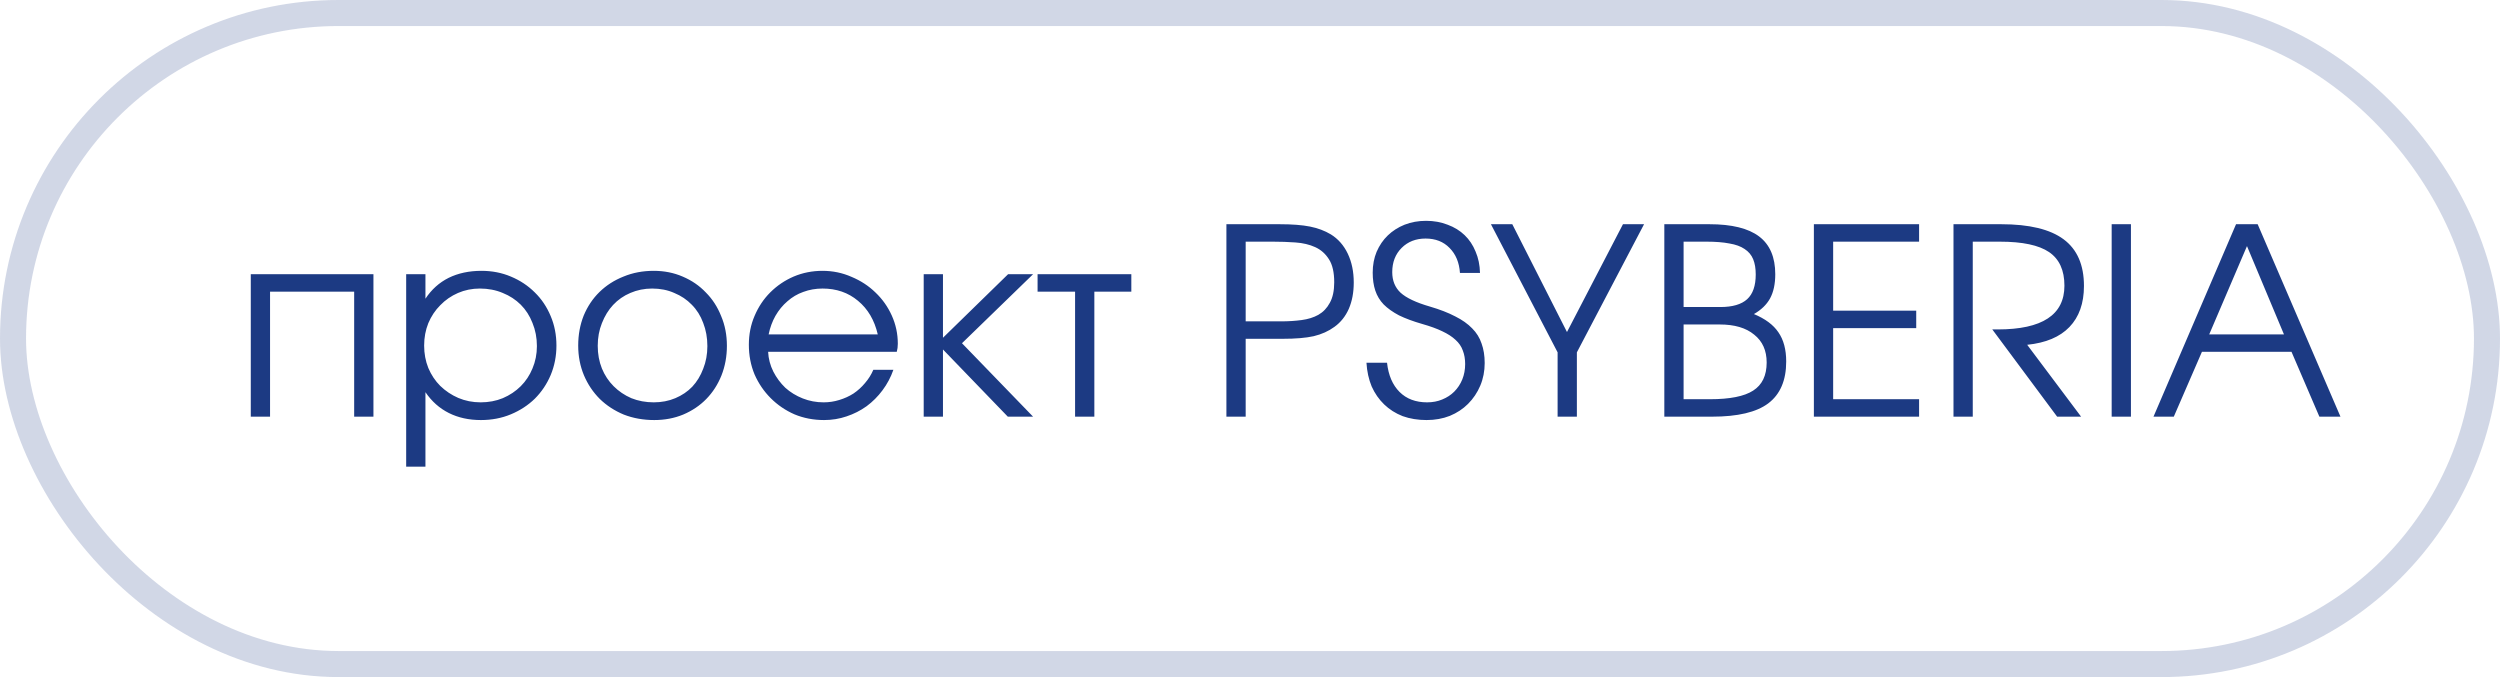
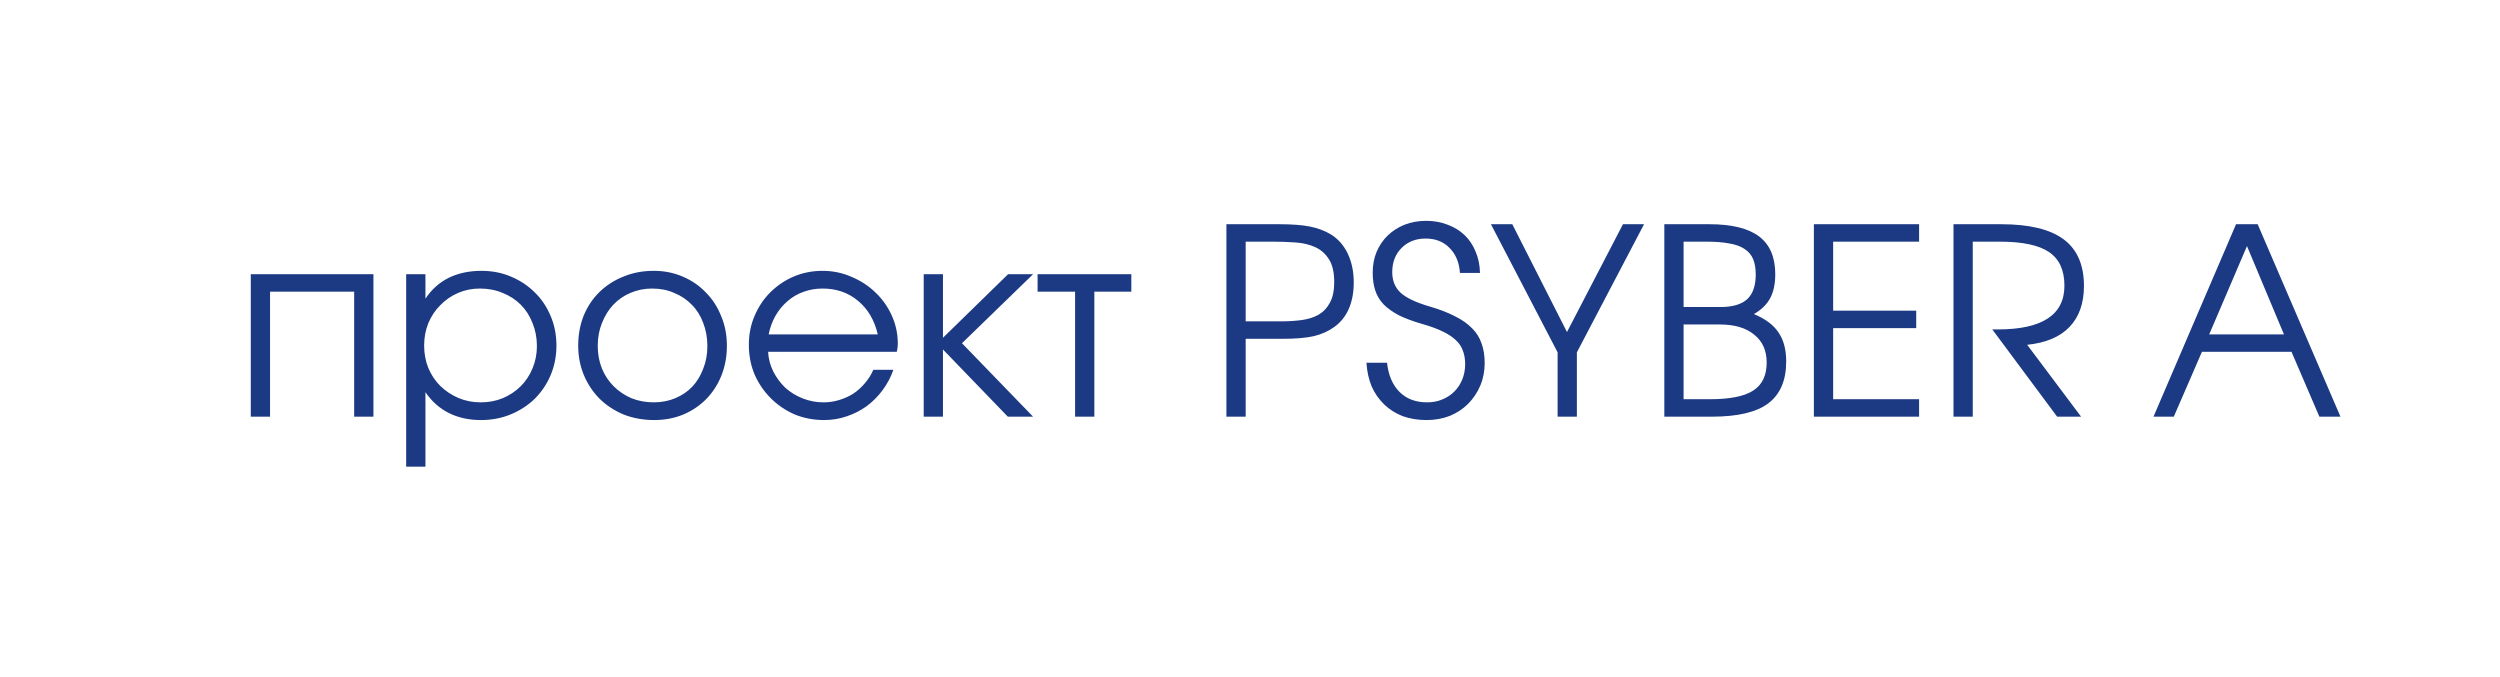
<svg xmlns="http://www.w3.org/2000/svg" width="96" height="26" viewBox="0 0 96 26" fill="none">
-   <path d="M9.63 10.53H14.34V16H13.6V11.2H10.37V16H9.63V10.53ZM15.597 10.53H16.337V11.47C16.57 11.117 16.867 10.85 17.227 10.67C17.593 10.49 18.014 10.4 18.487 10.4C18.893 10.4 19.27 10.473 19.617 10.62C19.97 10.767 20.277 10.97 20.537 11.23C20.797 11.483 21 11.787 21.147 12.14C21.294 12.487 21.367 12.863 21.367 13.27C21.367 13.67 21.294 14.047 21.147 14.4C21 14.747 20.797 15.05 20.537 15.31C20.277 15.563 19.97 15.763 19.617 15.91C19.264 16.057 18.88 16.13 18.467 16.13C18.007 16.13 17.597 16.04 17.237 15.86C16.877 15.68 16.577 15.413 16.337 15.06V17.92H15.597V10.53ZM18.457 15.45C18.764 15.45 19.047 15.397 19.307 15.29C19.573 15.177 19.803 15.023 19.997 14.83C20.19 14.637 20.34 14.41 20.447 14.15C20.56 13.883 20.617 13.597 20.617 13.29C20.617 12.97 20.56 12.673 20.447 12.4C20.34 12.127 20.19 11.893 19.997 11.7C19.803 11.507 19.573 11.357 19.307 11.25C19.04 11.137 18.747 11.08 18.427 11.08C18.127 11.08 17.847 11.137 17.587 11.25C17.327 11.363 17.1 11.52 16.907 11.72C16.713 11.913 16.56 12.143 16.447 12.41C16.34 12.677 16.287 12.963 16.287 13.27C16.287 13.577 16.34 13.863 16.447 14.13C16.56 14.397 16.713 14.627 16.907 14.82C17.107 15.013 17.337 15.167 17.597 15.28C17.863 15.393 18.15 15.45 18.457 15.45ZM22.203 13.27C22.203 12.857 22.273 12.473 22.413 12.12C22.56 11.767 22.763 11.463 23.023 11.21C23.283 10.957 23.59 10.76 23.943 10.62C24.297 10.473 24.683 10.4 25.103 10.4C25.503 10.4 25.873 10.473 26.213 10.62C26.56 10.767 26.857 10.97 27.103 11.23C27.357 11.483 27.553 11.787 27.693 12.14C27.84 12.487 27.913 12.867 27.913 13.28C27.913 13.687 27.843 14.067 27.703 14.42C27.563 14.767 27.37 15.067 27.123 15.32C26.877 15.573 26.58 15.773 26.233 15.92C25.893 16.06 25.523 16.13 25.123 16.13C24.703 16.13 24.313 16.06 23.953 15.92C23.6 15.773 23.293 15.573 23.033 15.32C22.773 15.06 22.57 14.757 22.423 14.41C22.276 14.057 22.203 13.677 22.203 13.27ZM25.103 15.45C25.403 15.45 25.68 15.397 25.933 15.29C26.186 15.183 26.403 15.037 26.583 14.85C26.763 14.657 26.903 14.427 27.003 14.16C27.11 13.893 27.163 13.603 27.163 13.29C27.163 12.97 27.11 12.673 27.003 12.4C26.903 12.127 26.756 11.893 26.563 11.7C26.377 11.507 26.153 11.357 25.893 11.25C25.64 11.137 25.357 11.08 25.043 11.08C24.743 11.08 24.463 11.137 24.203 11.25C23.95 11.357 23.73 11.51 23.543 11.71C23.363 11.903 23.22 12.137 23.113 12.41C23.006 12.677 22.953 12.967 22.953 13.28C22.953 13.593 23.006 13.883 23.113 14.15C23.22 14.41 23.37 14.637 23.563 14.83C23.756 15.023 23.983 15.177 24.243 15.29C24.51 15.397 24.797 15.45 25.103 15.45ZM34.306 14.2C34.206 14.487 34.066 14.75 33.886 14.99C33.713 15.223 33.509 15.427 33.276 15.6C33.043 15.767 32.786 15.897 32.506 15.99C32.233 16.083 31.946 16.13 31.646 16.13C31.239 16.13 30.859 16.057 30.506 15.91C30.159 15.757 29.856 15.55 29.596 15.29C29.336 15.03 29.129 14.727 28.976 14.38C28.829 14.027 28.756 13.647 28.756 13.24C28.756 12.84 28.829 12.47 28.976 12.13C29.123 11.783 29.323 11.483 29.576 11.23C29.836 10.97 30.136 10.767 30.476 10.62C30.823 10.473 31.193 10.4 31.586 10.4C31.979 10.4 32.349 10.477 32.696 10.63C33.049 10.777 33.356 10.977 33.616 11.23C33.883 11.483 34.093 11.78 34.246 12.12C34.399 12.46 34.476 12.82 34.476 13.2C34.476 13.253 34.473 13.307 34.466 13.36C34.459 13.407 34.449 13.457 34.436 13.51H29.496C29.509 13.777 29.576 14.03 29.696 14.27C29.816 14.503 29.969 14.71 30.156 14.89C30.349 15.063 30.573 15.2 30.826 15.3C31.079 15.4 31.346 15.45 31.626 15.45C31.833 15.45 32.033 15.42 32.226 15.36C32.426 15.3 32.609 15.217 32.776 15.11C32.943 14.997 33.089 14.863 33.216 14.71C33.349 14.557 33.456 14.387 33.536 14.2H34.306ZM33.706 12.84C33.579 12.293 33.326 11.863 32.946 11.55C32.573 11.237 32.119 11.08 31.586 11.08C31.326 11.08 31.079 11.123 30.846 11.21C30.619 11.29 30.416 11.41 30.236 11.57C30.056 11.723 29.903 11.91 29.776 12.13C29.656 12.343 29.569 12.58 29.516 12.84H33.706ZM35.47 10.53H36.21V12.97L38.71 10.53H39.67L36.94 13.18L39.67 16H38.7L36.21 13.42V16H35.47V10.53ZM41.283 11.2H39.843V10.53H43.443V11.2H42.023V16H41.283V11.2ZM47.094 8.61H49.134C49.614 8.61 50.004 8.64 50.304 8.7C50.604 8.76 50.871 8.86 51.104 9C51.384 9.173 51.601 9.42 51.754 9.74C51.907 10.06 51.984 10.43 51.984 10.85C51.984 11.23 51.921 11.567 51.794 11.86C51.667 12.147 51.484 12.377 51.244 12.55C51.017 12.717 50.751 12.837 50.444 12.91C50.144 12.977 49.747 13.01 49.254 13.01H47.834V16H47.094V8.61ZM49.204 12.34C49.477 12.34 49.737 12.323 49.984 12.29C50.231 12.257 50.444 12.19 50.624 12.09C50.811 11.983 50.957 11.83 51.064 11.63C51.177 11.43 51.234 11.167 51.234 10.84C51.234 10.46 51.167 10.167 51.034 9.96C50.901 9.747 50.724 9.59 50.504 9.49C50.284 9.39 50.031 9.33 49.744 9.31C49.464 9.29 49.177 9.28 48.884 9.28H47.834V12.34H49.204ZM53.262 13.93C53.315 14.41 53.475 14.783 53.742 15.05C54.009 15.317 54.362 15.45 54.802 15.45C55.015 15.45 55.209 15.413 55.382 15.34C55.562 15.267 55.715 15.167 55.842 15.04C55.975 14.907 56.079 14.75 56.152 14.57C56.225 14.39 56.262 14.193 56.262 13.98C56.262 13.787 56.232 13.613 56.172 13.46C56.119 13.307 56.025 13.17 55.892 13.05C55.765 12.93 55.595 12.82 55.382 12.72C55.175 12.62 54.919 12.527 54.612 12.44C54.265 12.34 53.969 12.23 53.722 12.11C53.482 11.983 53.285 11.843 53.132 11.69C52.985 11.537 52.879 11.36 52.812 11.16C52.745 10.96 52.712 10.73 52.712 10.47C52.712 10.177 52.762 9.91 52.862 9.67C52.969 9.423 53.112 9.213 53.292 9.04C53.472 8.867 53.685 8.73 53.932 8.63C54.185 8.53 54.462 8.48 54.762 8.48C55.062 8.48 55.339 8.53 55.592 8.63C55.845 8.723 56.062 8.857 56.242 9.03C56.422 9.203 56.562 9.413 56.662 9.66C56.769 9.907 56.825 10.18 56.832 10.48H56.062C56.035 10.08 55.902 9.76 55.662 9.52C55.429 9.28 55.122 9.16 54.742 9.16C54.369 9.16 54.062 9.28 53.822 9.52C53.582 9.76 53.462 10.07 53.462 10.45C53.462 10.777 53.569 11.04 53.782 11.24C54.002 11.44 54.375 11.617 54.902 11.77C55.289 11.883 55.615 12.01 55.882 12.15C56.149 12.283 56.365 12.437 56.532 12.61C56.699 12.777 56.819 12.97 56.892 13.19C56.972 13.41 57.012 13.66 57.012 13.94C57.012 14.253 56.955 14.543 56.842 14.81C56.729 15.077 56.572 15.31 56.372 15.51C56.179 15.703 55.945 15.857 55.672 15.97C55.399 16.077 55.102 16.13 54.782 16.13C54.449 16.13 54.142 16.08 53.862 15.98C53.589 15.873 53.352 15.723 53.152 15.53C52.952 15.337 52.792 15.107 52.672 14.84C52.559 14.567 52.492 14.263 52.472 13.93H53.262ZM59.812 13.53L57.252 8.61H58.072L60.172 12.75L62.322 8.61H63.132L60.552 13.53V16H59.812V13.53ZM63.91 8.61H65.64C66.5 8.61 67.137 8.767 67.55 9.08C67.964 9.393 68.17 9.877 68.17 10.53C68.17 10.903 68.104 11.213 67.97 11.46C67.837 11.7 67.63 11.9 67.35 12.06C67.784 12.24 68.097 12.473 68.29 12.76C68.49 13.047 68.59 13.42 68.59 13.88C68.59 14.607 68.36 15.143 67.9 15.49C67.447 15.83 66.727 16 65.74 16H63.91V8.61ZM65.66 15.33C66.427 15.33 66.98 15.22 67.32 15C67.667 14.78 67.84 14.42 67.84 13.92C67.84 13.46 67.68 13.103 67.36 12.85C67.047 12.59 66.607 12.46 66.04 12.46H64.65V15.33H65.66ZM66.06 11.79C66.527 11.79 66.87 11.69 67.09 11.49C67.31 11.29 67.42 10.973 67.42 10.54C67.42 10.307 67.387 10.11 67.32 9.95C67.254 9.79 67.144 9.66 66.99 9.56C66.844 9.46 66.65 9.39 66.41 9.35C66.17 9.303 65.88 9.28 65.54 9.28H64.65V11.79H66.06ZM69.653 8.61H73.693V9.28H70.393V11.93H73.583V12.6H70.393V15.33H73.693V16H69.653V8.61ZM75.014 8.61H76.844C77.924 8.61 78.724 8.803 79.244 9.19C79.764 9.577 80.024 10.173 80.024 10.98C80.024 11.647 79.837 12.173 79.464 12.56C79.097 12.94 78.557 13.167 77.844 13.24L79.914 16H78.994L76.504 12.65H76.714C78.421 12.65 79.274 12.09 79.274 10.97C79.274 10.377 79.077 9.947 78.684 9.68C78.291 9.413 77.661 9.28 76.794 9.28H75.754V16H75.014V8.61ZM81.088 8.61H81.828V16H81.088V8.61ZM85.864 8.61H86.694L89.874 16H89.064L87.994 13.51H84.554L83.474 16H82.694L85.864 8.61ZM87.704 12.84L86.284 9.45L84.834 12.84H87.704Z" fill="#1C3A83" />
-   <rect opacity="0.2" x="0.5" y="0.5" width="95" height="25" rx="12.5" stroke="#1C3A83" />
+   <path d="M9.63 10.53H14.34V16H13.6V11.2H10.37V16H9.63V10.53ZM15.597 10.53H16.337V11.47C16.57 11.117 16.867 10.85 17.227 10.67C17.593 10.49 18.014 10.4 18.487 10.4C18.893 10.4 19.27 10.473 19.617 10.62C19.97 10.767 20.277 10.97 20.537 11.23C20.797 11.483 21 11.787 21.147 12.14C21.294 12.487 21.367 12.863 21.367 13.27C21.367 13.67 21.294 14.047 21.147 14.4C21 14.747 20.797 15.05 20.537 15.31C20.277 15.563 19.97 15.763 19.617 15.91C19.264 16.057 18.88 16.13 18.467 16.13C18.007 16.13 17.597 16.04 17.237 15.86C16.877 15.68 16.577 15.413 16.337 15.06V17.92H15.597V10.53ZM18.457 15.45C18.764 15.45 19.047 15.397 19.307 15.29C19.573 15.177 19.803 15.023 19.997 14.83C20.19 14.637 20.34 14.41 20.447 14.15C20.56 13.883 20.617 13.597 20.617 13.29C20.617 12.97 20.56 12.673 20.447 12.4C20.34 12.127 20.19 11.893 19.997 11.7C19.803 11.507 19.573 11.357 19.307 11.25C19.04 11.137 18.747 11.08 18.427 11.08C18.127 11.08 17.847 11.137 17.587 11.25C17.327 11.363 17.1 11.52 16.907 11.72C16.713 11.913 16.56 12.143 16.447 12.41C16.34 12.677 16.287 12.963 16.287 13.27C16.287 13.577 16.34 13.863 16.447 14.13C16.56 14.397 16.713 14.627 16.907 14.82C17.107 15.013 17.337 15.167 17.597 15.28C17.863 15.393 18.15 15.45 18.457 15.45ZM22.203 13.27C22.203 12.857 22.273 12.473 22.413 12.12C22.56 11.767 22.763 11.463 23.023 11.21C23.283 10.957 23.59 10.76 23.943 10.62C24.297 10.473 24.683 10.4 25.103 10.4C25.503 10.4 25.873 10.473 26.213 10.62C26.56 10.767 26.857 10.97 27.103 11.23C27.357 11.483 27.553 11.787 27.693 12.14C27.84 12.487 27.913 12.867 27.913 13.28C27.913 13.687 27.843 14.067 27.703 14.42C27.563 14.767 27.37 15.067 27.123 15.32C26.877 15.573 26.58 15.773 26.233 15.92C25.893 16.06 25.523 16.13 25.123 16.13C24.703 16.13 24.313 16.06 23.953 15.92C23.6 15.773 23.293 15.573 23.033 15.32C22.773 15.06 22.57 14.757 22.423 14.41C22.276 14.057 22.203 13.677 22.203 13.27ZM25.103 15.45C25.403 15.45 25.68 15.397 25.933 15.29C26.186 15.183 26.403 15.037 26.583 14.85C26.763 14.657 26.903 14.427 27.003 14.16C27.11 13.893 27.163 13.603 27.163 13.29C27.163 12.97 27.11 12.673 27.003 12.4C26.903 12.127 26.756 11.893 26.563 11.7C26.377 11.507 26.153 11.357 25.893 11.25C25.64 11.137 25.357 11.08 25.043 11.08C24.743 11.08 24.463 11.137 24.203 11.25C23.95 11.357 23.73 11.51 23.543 11.71C23.363 11.903 23.22 12.137 23.113 12.41C23.006 12.677 22.953 12.967 22.953 13.28C22.953 13.593 23.006 13.883 23.113 14.15C23.22 14.41 23.37 14.637 23.563 14.83C23.756 15.023 23.983 15.177 24.243 15.29C24.51 15.397 24.797 15.45 25.103 15.45ZM34.306 14.2C34.206 14.487 34.066 14.75 33.886 14.99C33.713 15.223 33.509 15.427 33.276 15.6C33.043 15.767 32.786 15.897 32.506 15.99C32.233 16.083 31.946 16.13 31.646 16.13C31.239 16.13 30.859 16.057 30.506 15.91C30.159 15.757 29.856 15.55 29.596 15.29C29.336 15.03 29.129 14.727 28.976 14.38C28.829 14.027 28.756 13.647 28.756 13.24C28.756 12.84 28.829 12.47 28.976 12.13C29.123 11.783 29.323 11.483 29.576 11.23C29.836 10.97 30.136 10.767 30.476 10.62C30.823 10.473 31.193 10.4 31.586 10.4C31.979 10.4 32.349 10.477 32.696 10.63C33.049 10.777 33.356 10.977 33.616 11.23C33.883 11.483 34.093 11.78 34.246 12.12C34.399 12.46 34.476 12.82 34.476 13.2C34.476 13.253 34.473 13.307 34.466 13.36C34.459 13.407 34.449 13.457 34.436 13.51H29.496C29.509 13.777 29.576 14.03 29.696 14.27C29.816 14.503 29.969 14.71 30.156 14.89C30.349 15.063 30.573 15.2 30.826 15.3C31.079 15.4 31.346 15.45 31.626 15.45C31.833 15.45 32.033 15.42 32.226 15.36C32.426 15.3 32.609 15.217 32.776 15.11C32.943 14.997 33.089 14.863 33.216 14.71C33.349 14.557 33.456 14.387 33.536 14.2H34.306ZM33.706 12.84C33.579 12.293 33.326 11.863 32.946 11.55C32.573 11.237 32.119 11.08 31.586 11.08C31.326 11.08 31.079 11.123 30.846 11.21C30.619 11.29 30.416 11.41 30.236 11.57C30.056 11.723 29.903 11.91 29.776 12.13C29.656 12.343 29.569 12.58 29.516 12.84H33.706ZM35.47 10.53H36.21V12.97L38.71 10.53H39.67L36.94 13.18L39.67 16H38.7L36.21 13.42V16H35.47V10.53ZM41.283 11.2H39.843V10.53H43.443V11.2H42.023V16H41.283V11.2ZM47.094 8.61H49.134C49.614 8.61 50.004 8.64 50.304 8.7C50.604 8.76 50.871 8.86 51.104 9C51.384 9.173 51.601 9.42 51.754 9.74C51.907 10.06 51.984 10.43 51.984 10.85C51.984 11.23 51.921 11.567 51.794 11.86C51.667 12.147 51.484 12.377 51.244 12.55C51.017 12.717 50.751 12.837 50.444 12.91C50.144 12.977 49.747 13.01 49.254 13.01H47.834V16H47.094V8.61ZM49.204 12.34C49.477 12.34 49.737 12.323 49.984 12.29C50.231 12.257 50.444 12.19 50.624 12.09C50.811 11.983 50.957 11.83 51.064 11.63C51.177 11.43 51.234 11.167 51.234 10.84C51.234 10.46 51.167 10.167 51.034 9.96C50.901 9.747 50.724 9.59 50.504 9.49C50.284 9.39 50.031 9.33 49.744 9.31C49.464 9.29 49.177 9.28 48.884 9.28H47.834V12.34H49.204ZM53.262 13.93C53.315 14.41 53.475 14.783 53.742 15.05C54.009 15.317 54.362 15.45 54.802 15.45C55.015 15.45 55.209 15.413 55.382 15.34C55.562 15.267 55.715 15.167 55.842 15.04C55.975 14.907 56.079 14.75 56.152 14.57C56.225 14.39 56.262 14.193 56.262 13.98C56.262 13.787 56.232 13.613 56.172 13.46C56.119 13.307 56.025 13.17 55.892 13.05C55.765 12.93 55.595 12.82 55.382 12.72C55.175 12.62 54.919 12.527 54.612 12.44C54.265 12.34 53.969 12.23 53.722 12.11C53.482 11.983 53.285 11.843 53.132 11.69C52.985 11.537 52.879 11.36 52.812 11.16C52.745 10.96 52.712 10.73 52.712 10.47C52.712 10.177 52.762 9.91 52.862 9.67C52.969 9.423 53.112 9.213 53.292 9.04C53.472 8.867 53.685 8.73 53.932 8.63C54.185 8.53 54.462 8.48 54.762 8.48C55.062 8.48 55.339 8.53 55.592 8.63C55.845 8.723 56.062 8.857 56.242 9.03C56.422 9.203 56.562 9.413 56.662 9.66C56.769 9.907 56.825 10.18 56.832 10.48H56.062C56.035 10.08 55.902 9.76 55.662 9.52C55.429 9.28 55.122 9.16 54.742 9.16C54.369 9.16 54.062 9.28 53.822 9.52C53.582 9.76 53.462 10.07 53.462 10.45C53.462 10.777 53.569 11.04 53.782 11.24C54.002 11.44 54.375 11.617 54.902 11.77C55.289 11.883 55.615 12.01 55.882 12.15C56.149 12.283 56.365 12.437 56.532 12.61C56.699 12.777 56.819 12.97 56.892 13.19C56.972 13.41 57.012 13.66 57.012 13.94C57.012 14.253 56.955 14.543 56.842 14.81C56.729 15.077 56.572 15.31 56.372 15.51C56.179 15.703 55.945 15.857 55.672 15.97C55.399 16.077 55.102 16.13 54.782 16.13C54.449 16.13 54.142 16.08 53.862 15.98C53.589 15.873 53.352 15.723 53.152 15.53C52.952 15.337 52.792 15.107 52.672 14.84C52.559 14.567 52.492 14.263 52.472 13.93H53.262ZM59.812 13.53L57.252 8.61H58.072L60.172 12.75L62.322 8.61H63.132L60.552 13.53V16H59.812V13.53ZM63.91 8.61H65.64C66.5 8.61 67.137 8.767 67.55 9.08C67.964 9.393 68.17 9.877 68.17 10.53C68.17 10.903 68.104 11.213 67.97 11.46C67.837 11.7 67.63 11.9 67.35 12.06C67.784 12.24 68.097 12.473 68.29 12.76C68.49 13.047 68.59 13.42 68.59 13.88C68.59 14.607 68.36 15.143 67.9 15.49C67.447 15.83 66.727 16 65.74 16H63.91V8.61ZM65.66 15.33C66.427 15.33 66.98 15.22 67.32 15C67.667 14.78 67.84 14.42 67.84 13.92C67.84 13.46 67.68 13.103 67.36 12.85C67.047 12.59 66.607 12.46 66.04 12.46H64.65V15.33H65.66ZM66.06 11.79C66.527 11.79 66.87 11.69 67.09 11.49C67.31 11.29 67.42 10.973 67.42 10.54C67.42 10.307 67.387 10.11 67.32 9.95C67.254 9.79 67.144 9.66 66.99 9.56C66.844 9.46 66.65 9.39 66.41 9.35C66.17 9.303 65.88 9.28 65.54 9.28H64.65V11.79H66.06ZM69.653 8.61H73.693V9.28H70.393V11.93H73.583V12.6H70.393V15.33H73.693V16H69.653V8.61ZM75.014 8.61H76.844C77.924 8.61 78.724 8.803 79.244 9.19C79.764 9.577 80.024 10.173 80.024 10.98C80.024 11.647 79.837 12.173 79.464 12.56C79.097 12.94 78.557 13.167 77.844 13.24L79.914 16H78.994L76.504 12.65H76.714C78.421 12.65 79.274 12.09 79.274 10.97C79.274 10.377 79.077 9.947 78.684 9.68C78.291 9.413 77.661 9.28 76.794 9.28H75.754V16H75.014V8.61ZM81.088 8.61V16H81.088V8.61ZM85.864 8.61H86.694L89.874 16H89.064L87.994 13.51H84.554L83.474 16H82.694L85.864 8.61ZM87.704 12.84L86.284 9.45L84.834 12.84H87.704Z" fill="#1C3A83" />
</svg>